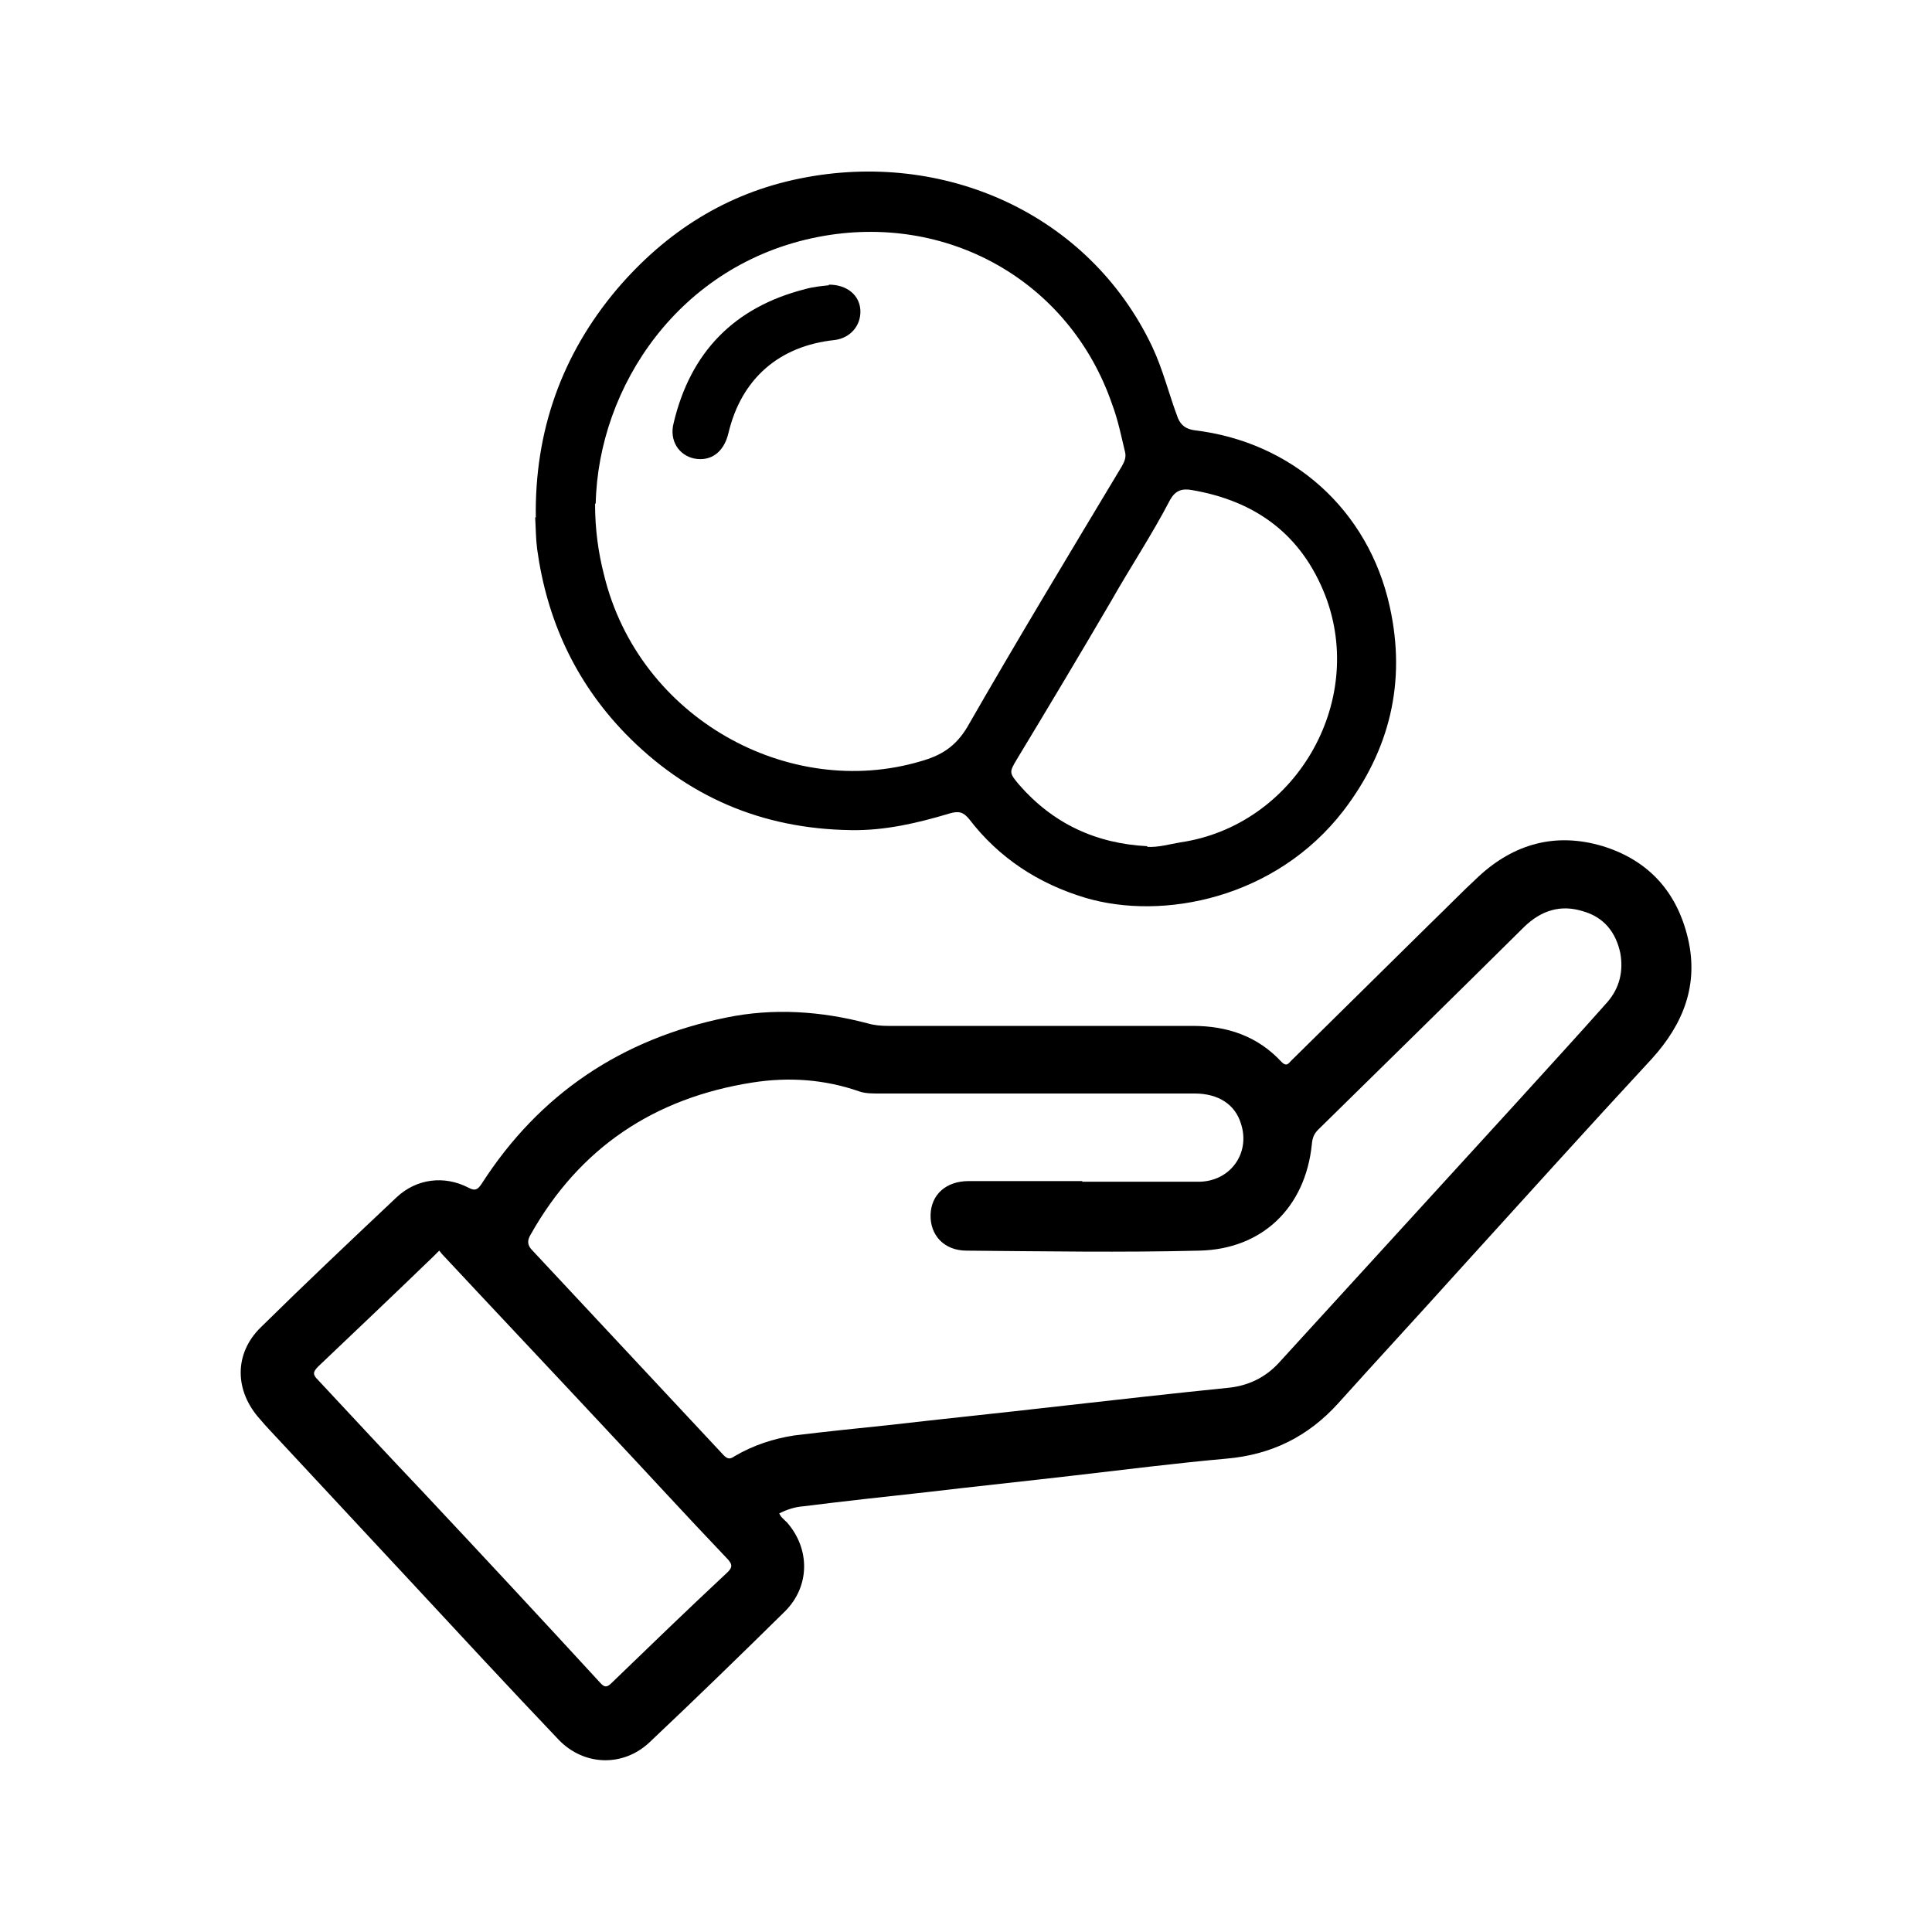
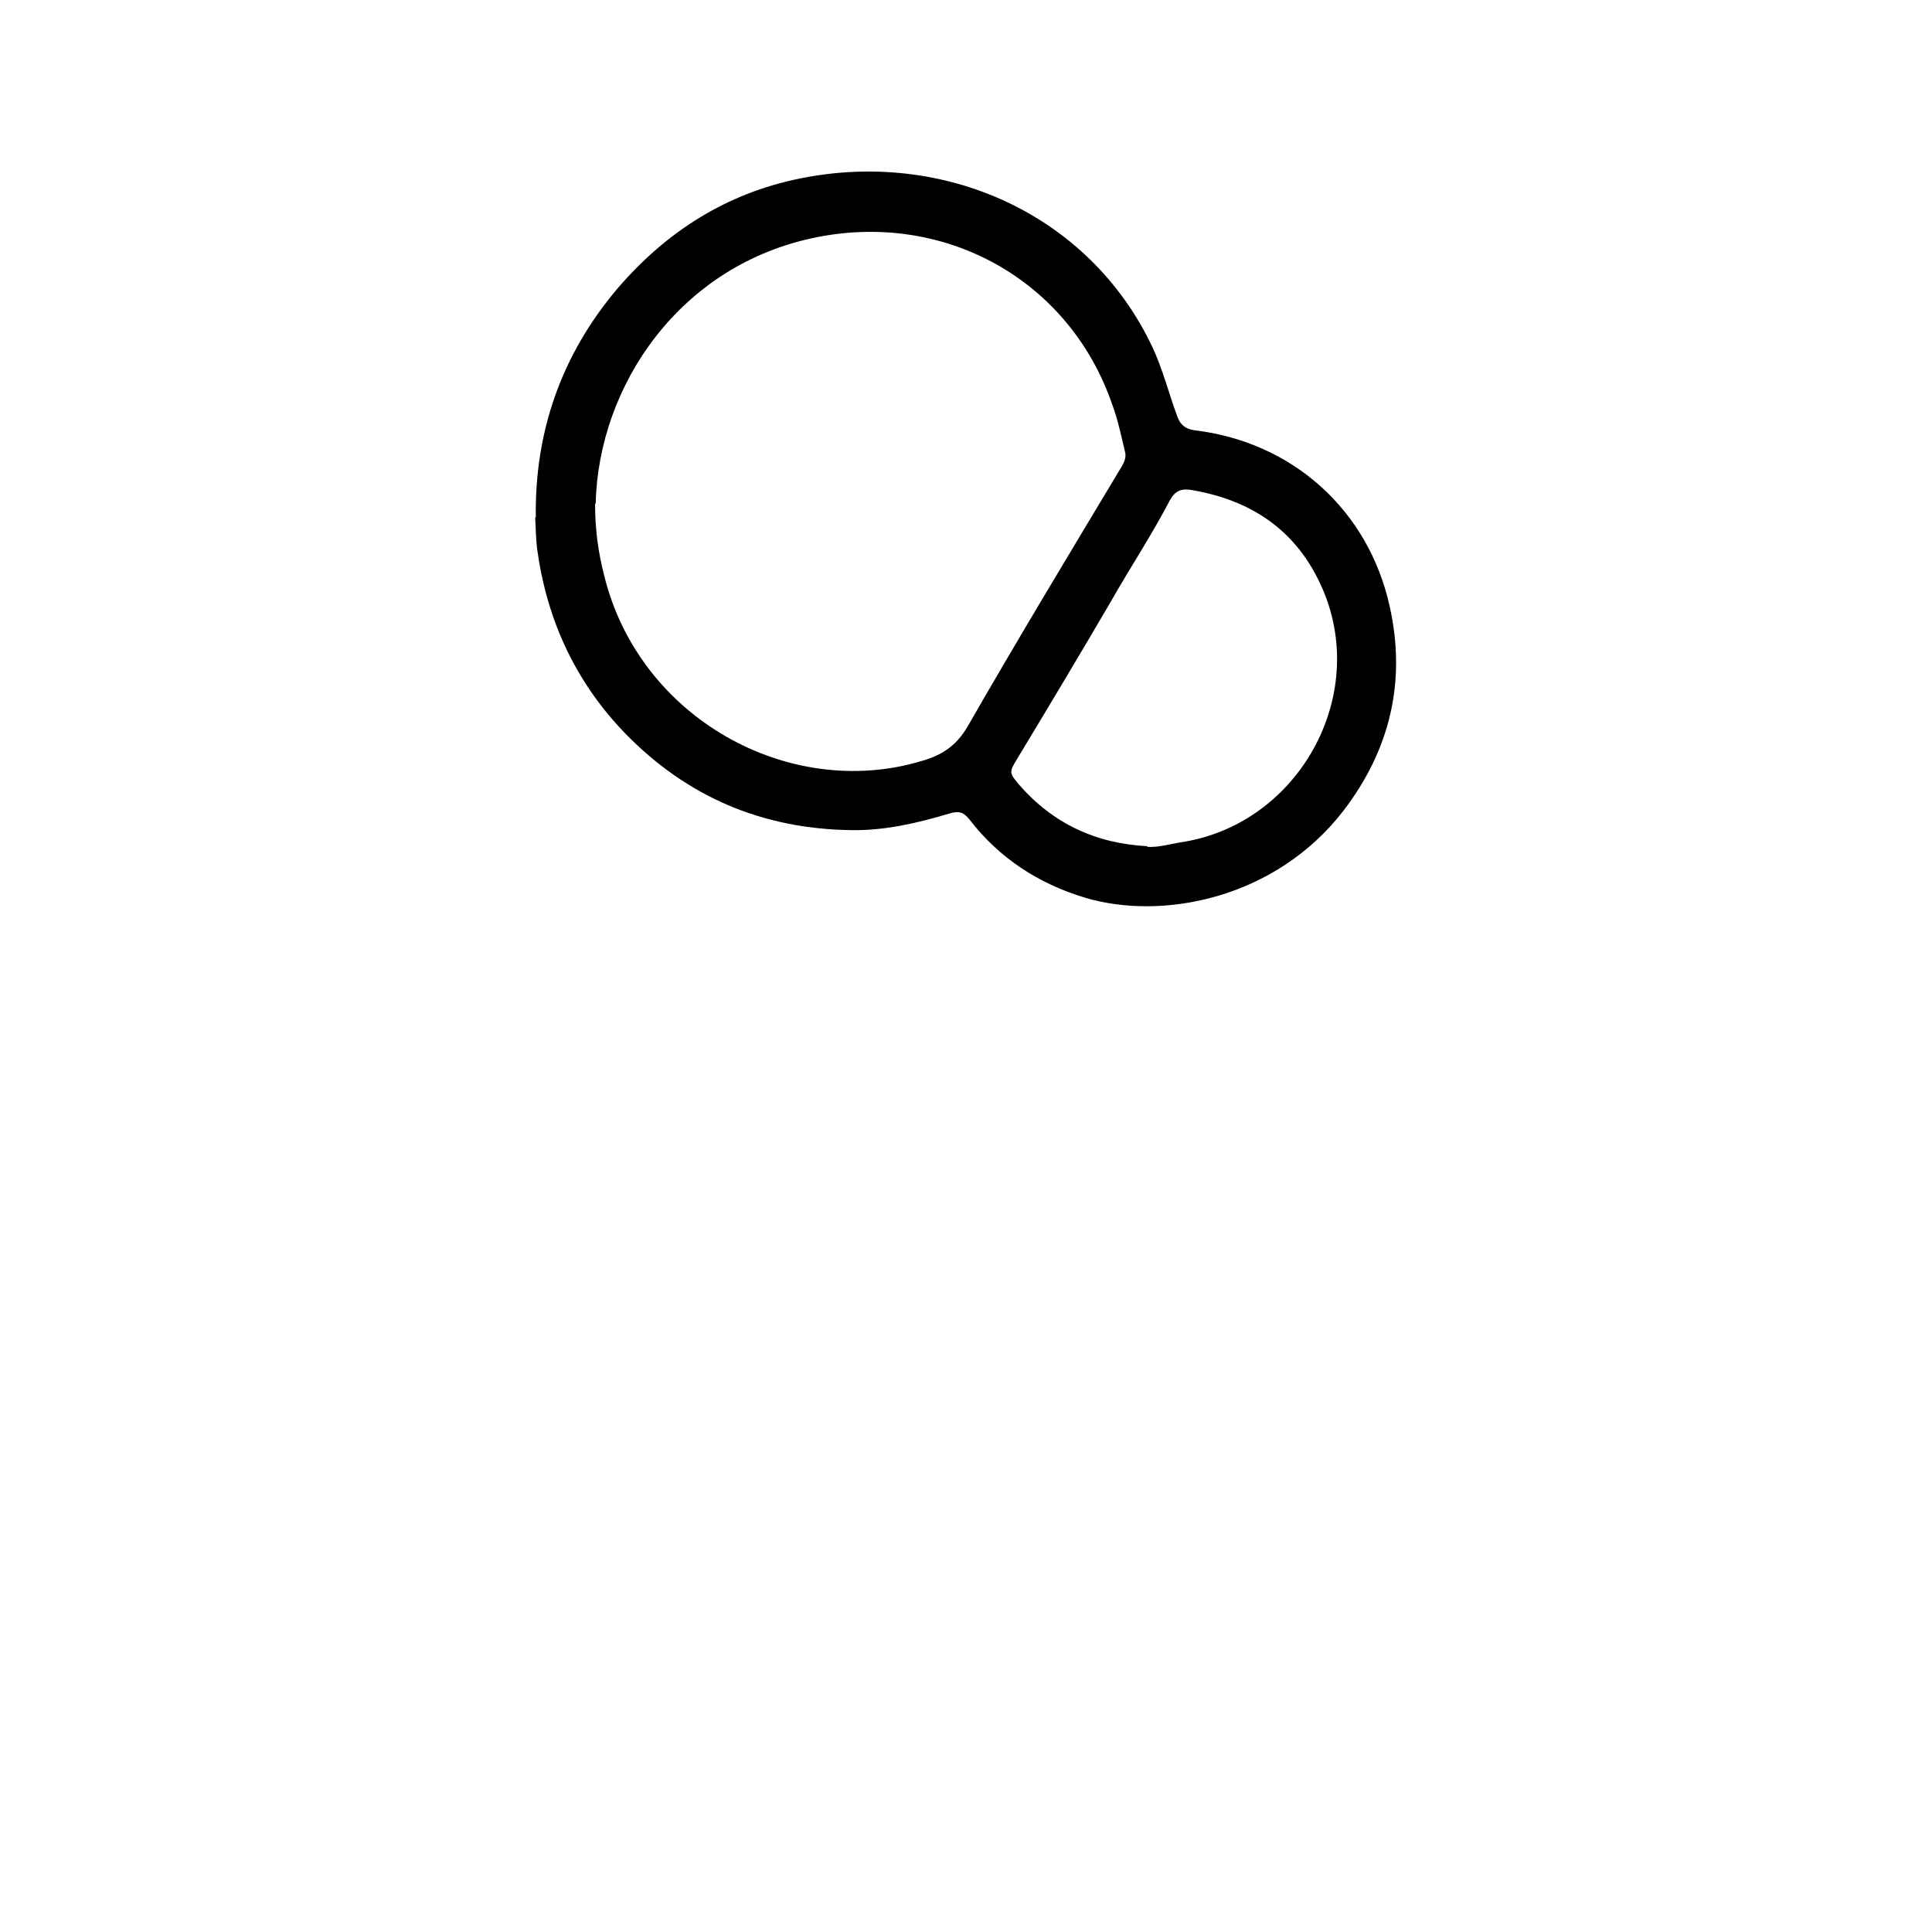
<svg xmlns="http://www.w3.org/2000/svg" id="Layer_1" data-name="Layer 1" viewBox="0 0 30 30">
  <g id="handmade">
    <g>
-       <path d="m12.09,23.47c.02.08.08.12.13.17.36.41.36.99-.03,1.38-.7.69-1.4,1.37-2.11,2.04-.41.38-1.01.36-1.4-.04-.78-.82-1.54-1.64-2.31-2.47-.67-.72-1.35-1.45-2.02-2.17-.1-.11-.21-.22-.31-.34-.4-.44-.41-1.02.01-1.43.69-.68,1.4-1.35,2.11-2.02.31-.29.74-.34,1.11-.15.11.06.15.03.21-.06.9-1.4,2.18-2.25,3.8-2.58.73-.15,1.47-.1,2.19.09.1.03.21.04.32.04,1.58,0,3.16,0,4.73,0,.54,0,1.01.16,1.38.56.08.08.11.02.15-.02.72-.71,1.44-1.42,2.16-2.13.25-.24.49-.49.75-.73.55-.51,1.2-.69,1.93-.47.71.22,1.15.71,1.32,1.43.17.72-.07,1.33-.56,1.87-1.01,1.09-2,2.19-3,3.29-.62.69-1.25,1.37-1.87,2.06-.47.52-1.04.8-1.74.86-.78.07-1.57.17-2.35.26-.77.09-1.54.17-2.3.26-.64.07-1.28.14-1.92.22-.13.01-.25.05-.37.11Zm4.71-5.12c.6,0,1.21,0,1.81,0,.49,0,.81-.44.66-.9-.09-.3-.35-.47-.72-.47-1.63,0-3.27,0-4.9,0-.1,0-.21,0-.3-.03-.54-.19-1.1-.23-1.67-.14-1.52.24-2.68,1.01-3.44,2.36-.06.1-.05.17.03.25.99,1.06,1.98,2.12,2.97,3.18.07.07.11.05.17.01.29-.17.6-.27.92-.32.49-.06.98-.11,1.46-.16.87-.1,1.75-.19,2.62-.29.89-.1,1.77-.2,2.66-.29.31-.03.58-.16.79-.39,1.23-1.35,2.46-2.69,3.69-4.04.47-.52.95-1.04,1.41-1.56.19-.22.25-.48.2-.76-.07-.33-.26-.56-.58-.65-.35-.11-.65-.01-.91.24-1.06,1.05-2.13,2.1-3.2,3.15-.07.07-.09.13-.1.23-.1.98-.77,1.63-1.75,1.65-1.2.03-2.41.01-3.61,0-.35,0-.57-.24-.56-.56.01-.31.24-.52.59-.52.59,0,1.18,0,1.77,0Zm-9.98,1.07s-.06.06-.09.09c-.59.57-1.19,1.14-1.79,1.71-.09.09-.08.13,0,.21.54.58,1.08,1.16,1.63,1.74.92.98,1.84,1.97,2.75,2.96.07.08.11.07.18,0,.59-.57,1.18-1.14,1.78-1.7.1-.09.1-.14,0-.24-.63-.66-1.25-1.34-1.88-2.01-.84-.9-1.69-1.8-2.53-2.7-.02-.02-.03-.04-.05-.06Z" />
      <path d="m8.32,8.04c-.02-1.34.4-2.53,1.26-3.55.76-.89,1.7-1.49,2.85-1.72,2.23-.45,4.48.55,5.46,2.61.17.36.26.74.4,1.11.05.12.13.17.25.19,1.53.18,2.71,1.24,3.04,2.74.26,1.17,0,2.23-.72,3.17-1.05,1.36-2.8,1.71-4.01,1.35-.73-.22-1.34-.62-1.8-1.22-.09-.11-.16-.13-.3-.09-.5.15-1.01.27-1.54.26-1.38-.02-2.55-.52-3.51-1.51-.77-.8-1.21-1.76-1.36-2.86-.02-.16-.02-.33-.03-.49Zm.92-.22c0,.4.05.76.14,1.11.54,2.22,2.87,3.5,4.92,2.89.32-.09.54-.23.72-.53.78-1.36,1.59-2.7,2.4-4.05.04-.07.07-.14.05-.22-.06-.25-.11-.5-.2-.74-.66-1.92-2.57-2.99-4.57-2.6-2.15.42-3.41,2.32-3.45,4.14Zm8.57,5.33c.18.01.34-.04.52-.07,1.77-.26,2.89-2.16,2.25-3.83-.37-.95-1.08-1.47-2.07-1.64-.16-.03-.26.01-.34.15-.28.54-.62,1.05-.92,1.58-.48.82-.97,1.64-1.46,2.45-.12.2-.12.21.03.39.53.61,1.2.92,2,.96Z" />
-       <path d="m12.87,4.42c.29,0,.48.17.49.4.01.24-.16.43-.4.46-.86.09-1.45.6-1.65,1.45-.07.29-.27.44-.53.39-.24-.05-.39-.28-.32-.55.26-1.1.94-1.8,2.04-2.08.14-.04.28-.05.37-.06Z" />
    </g>
  </g>
</svg>